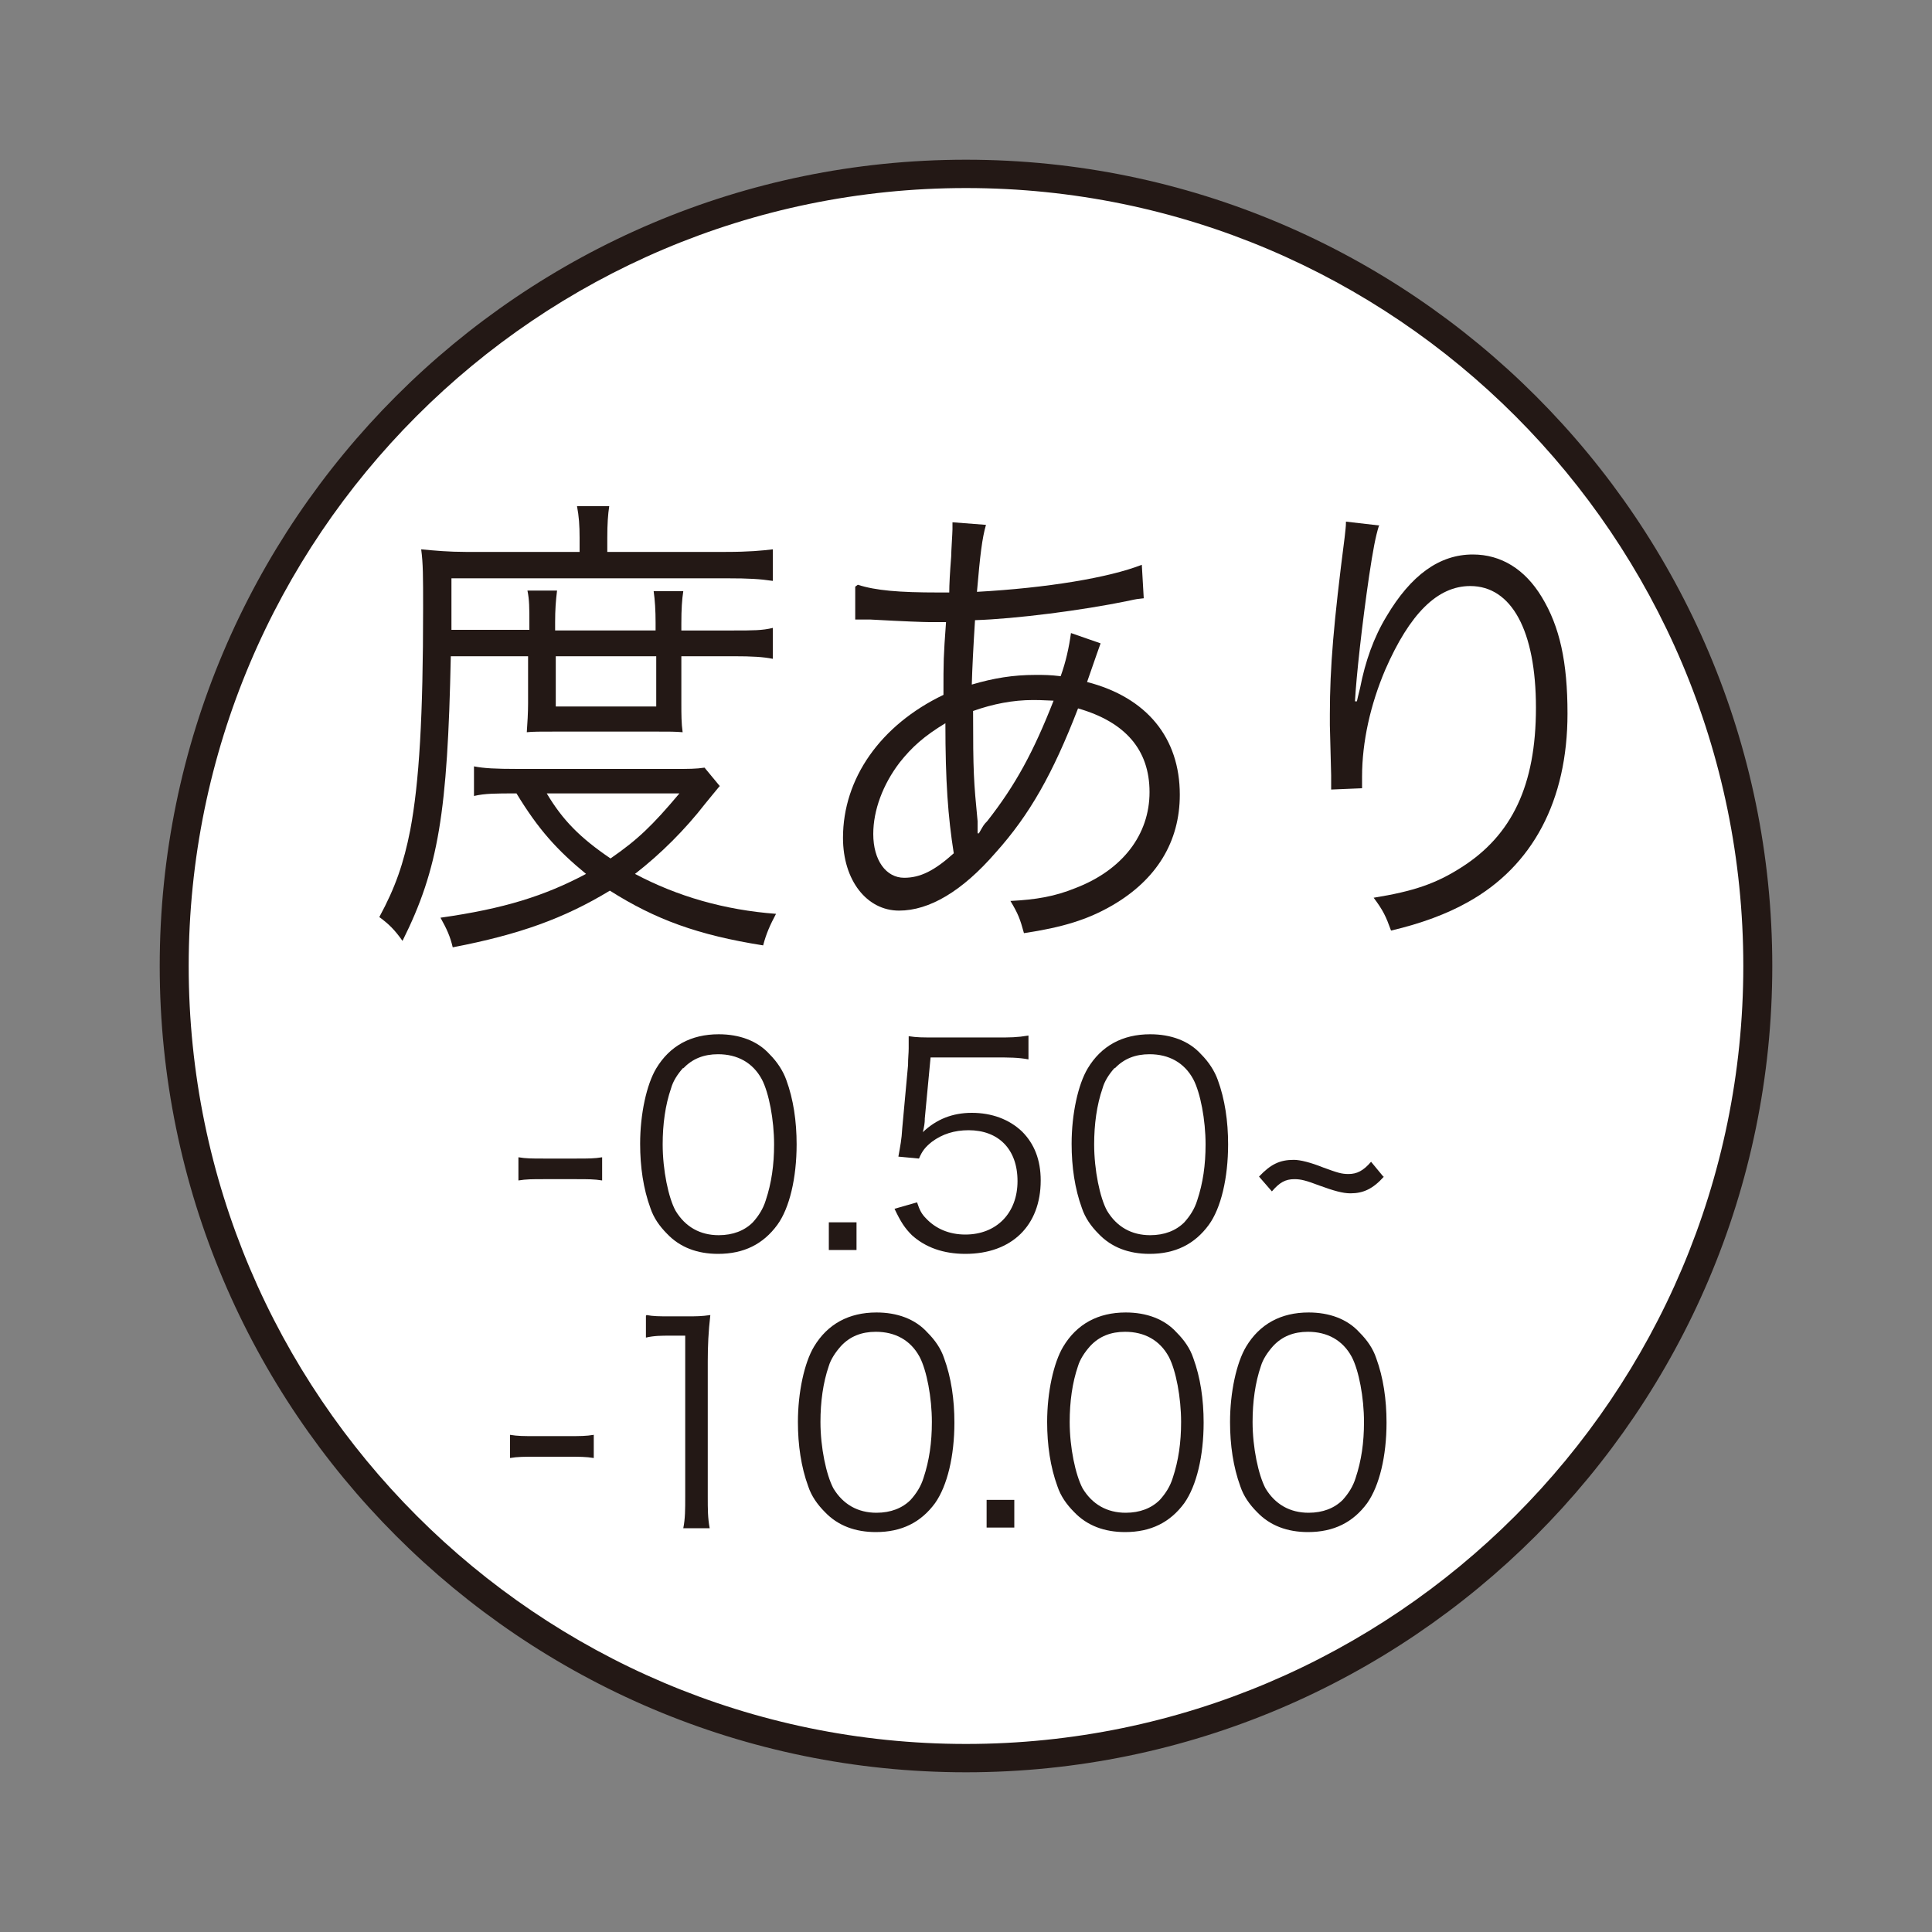
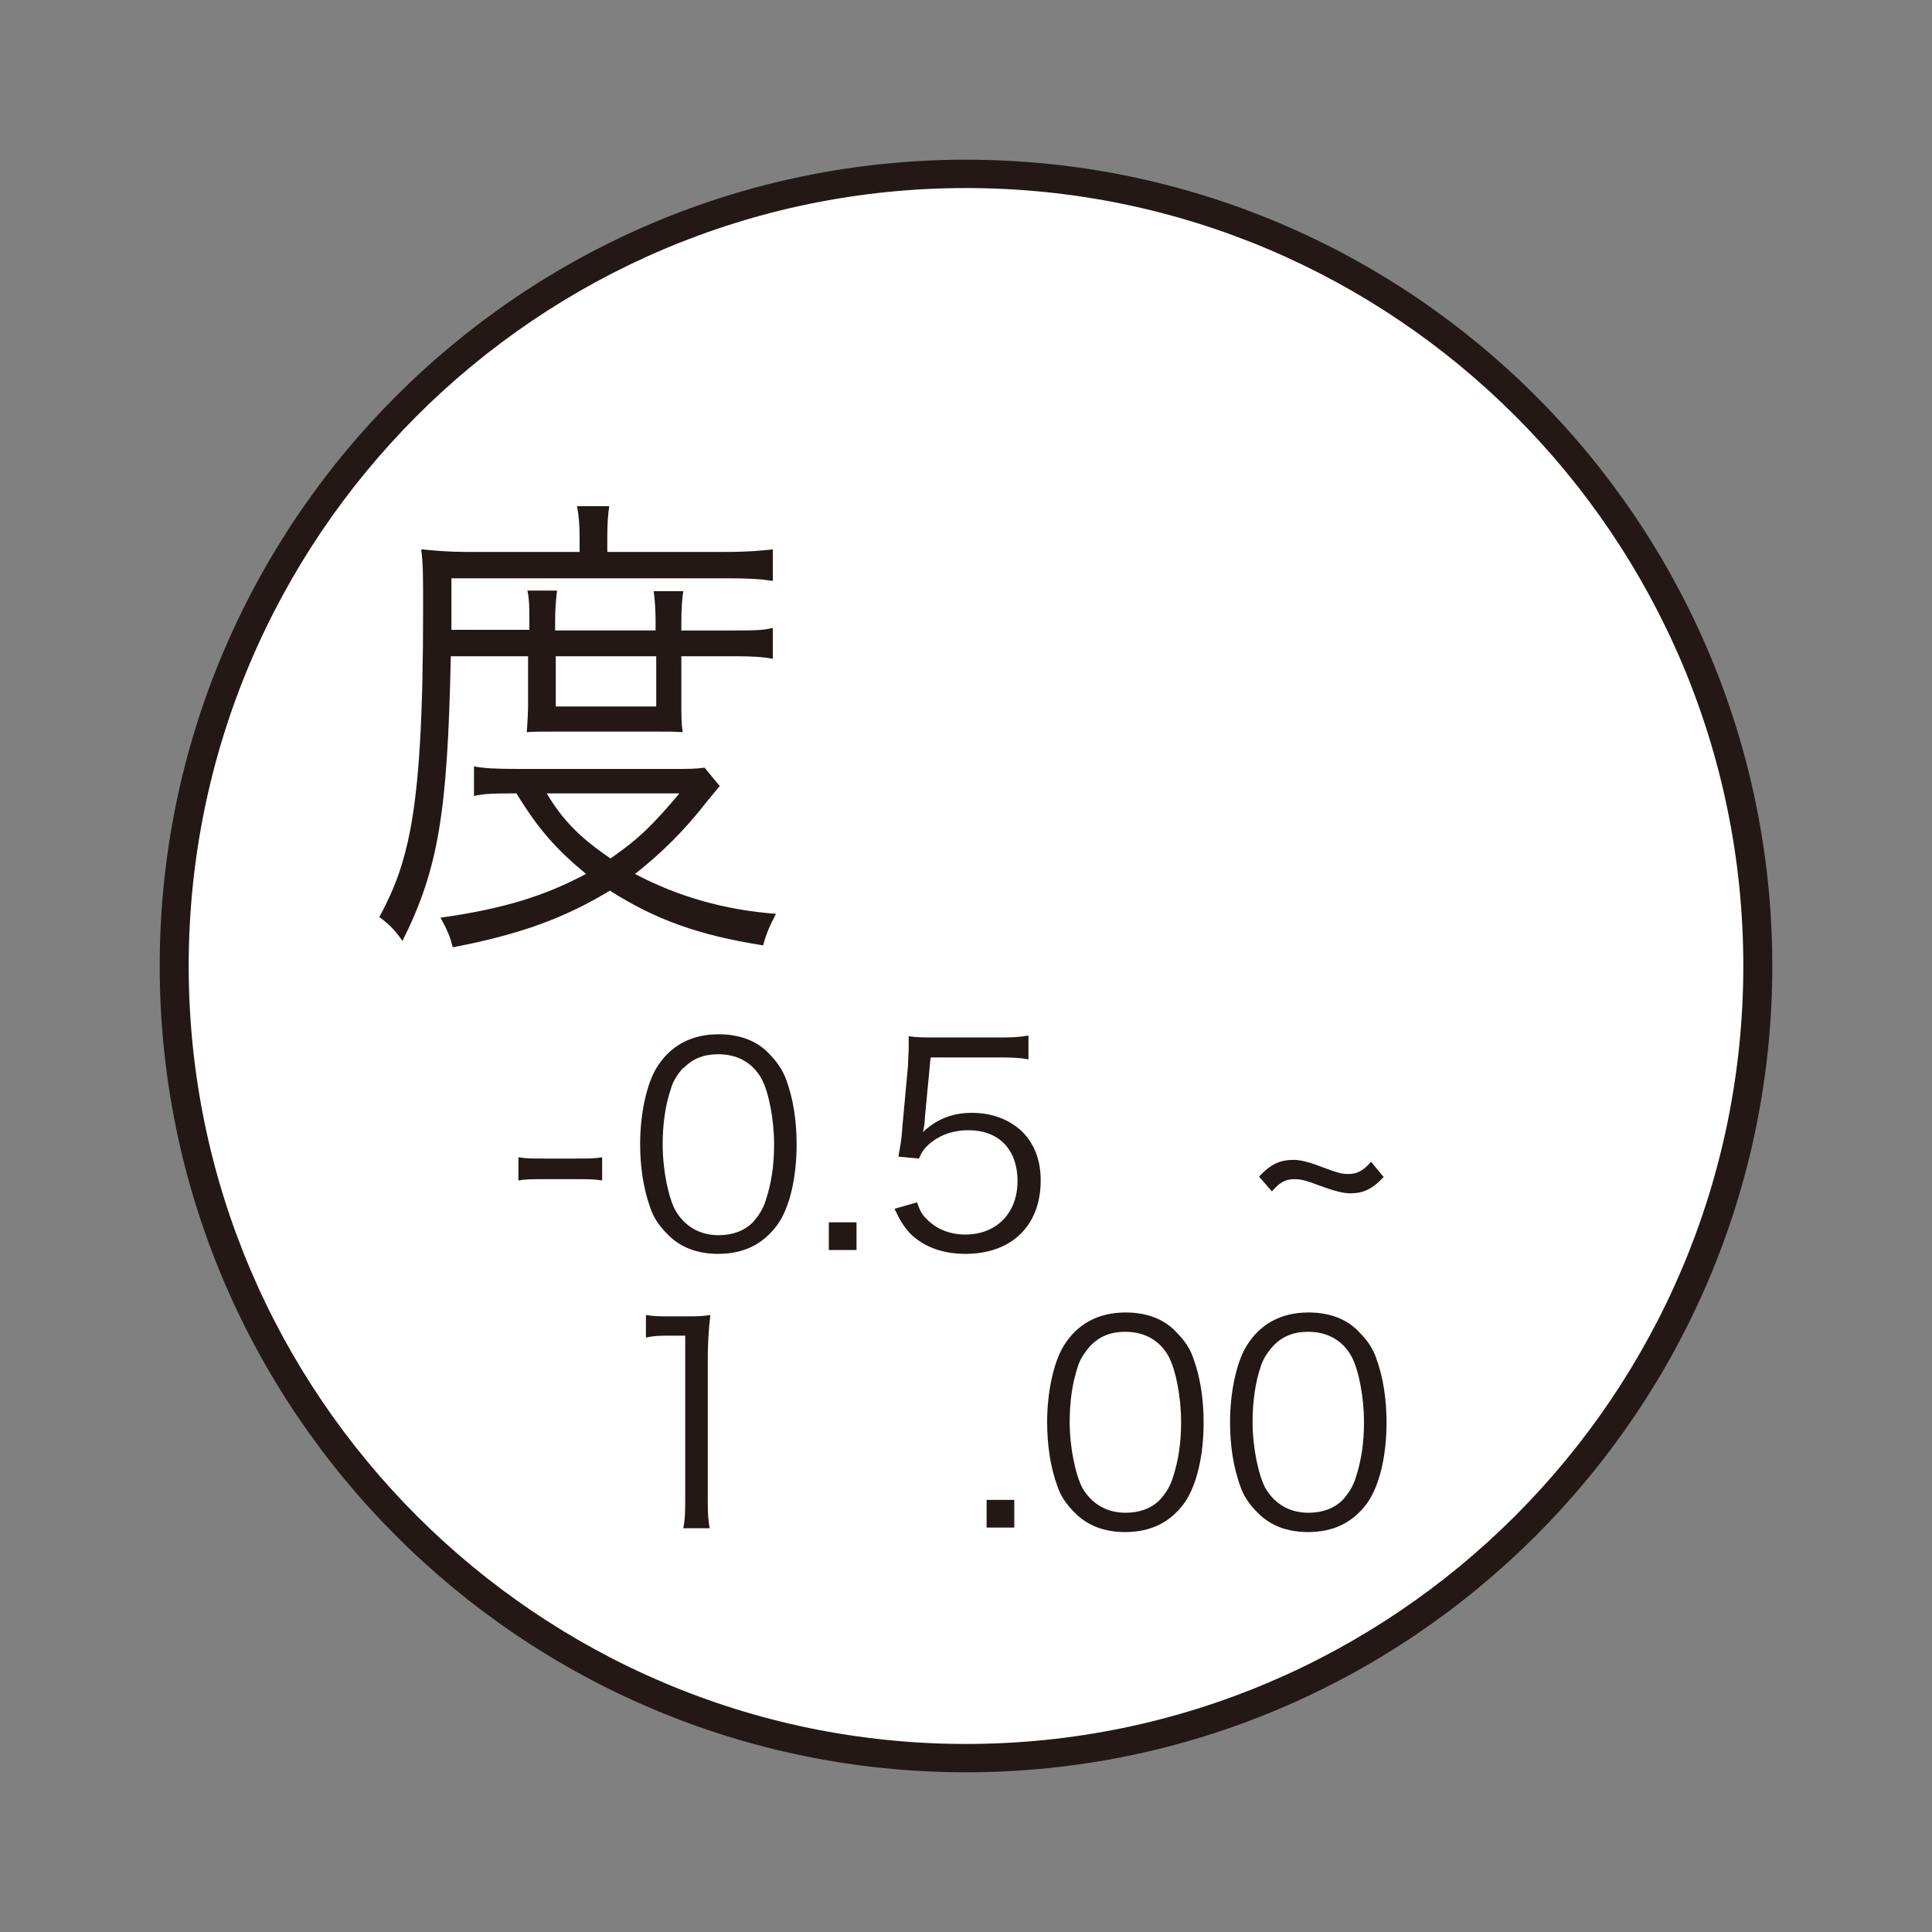
<svg xmlns="http://www.w3.org/2000/svg" id="_레이어_1" viewBox="0 0 30 30">
  <rect x="0" y="0" width="30" height="30" fill="#808080" stroke="none" />
  <defs>
    <style>.cls-1{fill:#fff;}.cls-2{fill:none;}.cls-3{fill:#231815;}</style>
  </defs>
  <g>
    <circle class="cls-1" cx="15" cy="15" r="12.3" />
    <path class="cls-3" d="M15,27.52c-6.91,0-12.52-5.62-12.52-12.52S8.09,2.48,15,2.48s12.52,5.62,12.52,12.52-5.62,12.52-12.52,12.52Zm0-24.6C8.34,2.92,2.93,8.34,2.93,15s5.42,12.08,12.07,12.08,12.07-5.42,12.07-12.08S21.66,2.92,15,2.92Z" />
  </g>
  <g>
    <path class="cls-3" d="M7,10.19c-.05,2.42-.19,3.3-.75,4.42-.12-.17-.21-.26-.36-.37,.25-.46,.38-.84,.48-1.35,.14-.74,.2-1.77,.2-3.45,0-.49,0-.69-.03-.91,.21,.02,.43,.04,.69,.04h1.77v-.22c0-.19-.01-.33-.04-.49h.5c-.02,.13-.03,.28-.03,.49v.22h1.84c.36,0,.56-.02,.73-.04v.49c-.2-.03-.38-.04-.7-.04H7.01v.8s1.21,0,1.21,0v-.12c0-.21,0-.35-.03-.49h.46c-.02,.16-.03,.3-.03,.49v.13h1.56v-.12c0-.19-.01-.35-.03-.49h.46c-.02,.13-.03,.28-.03,.5v.11h.81c.3,0,.45,0,.61-.04v.48c-.15-.03-.32-.04-.61-.04h-.81v.73c0,.17,0,.31,.02,.45-.13-.01-.18-.01-.44-.01h-1.5c-.27,0-.39,0-.48,.01,.01-.14,.02-.3,.02-.45v-.73h-1.22Zm4.18,2.01c-.08,.1-.11,.13-.23,.28-.31,.4-.69,.78-1.09,1.09,.66,.35,1.39,.56,2.19,.62-.09,.17-.15,.3-.2,.49-1.01-.16-1.67-.4-2.38-.85-.71,.43-1.4,.68-2.44,.88-.04-.17-.09-.28-.19-.46,.99-.14,1.62-.34,2.26-.68-.45-.37-.74-.69-1.08-1.25-.32,0-.49,0-.66,.04v-.46c.15,.03,.33,.04,.68,.04h2.44c.21,0,.33,0,.46-.02l.24,.29Zm-2.69,.12c.25,.42,.52,.69,.99,1.01,.42-.29,.65-.51,1.07-1.01h-2.06Zm.14-1.35h1.56v-.78h-1.56v.78Z" />
-     <path class="cls-3" d="M13.32,9.08c.28,.09,.64,.12,1.25,.12,.02,0,.05,0,.17,0q0-.18,.03-.56c0-.08,.02-.37,.02-.42,0-.02,0-.06,0-.11l.52,.04c-.06,.21-.09,.46-.14,1.04,1.09-.06,2.05-.22,2.56-.42l.03,.52c-.09,.01-.11,.01-.24,.04-.73,.15-1.75,.28-2.38,.3q-.04,.63-.05,1c.34-.1,.64-.15,.99-.15,.14,0,.22,0,.39,.02,.08-.22,.13-.45,.16-.67l.46,.16s-.09,.25-.21,.6c.93,.24,1.44,.87,1.44,1.75,0,.73-.36,1.32-1.05,1.72-.38,.22-.77,.34-1.37,.43-.06-.22-.09-.3-.21-.5,.4-.02,.69-.07,1.01-.2,.73-.28,1.15-.83,1.15-1.49s-.38-1.09-1.11-1.3c-.39,1.01-.75,1.65-1.28,2.24-.52,.6-1.03,.9-1.5,.9-.5,0-.87-.47-.87-1.13,0-.92,.58-1.75,1.56-2.22,0-.54,0-.58,.04-1.13h-.27c-.07,0-.37-.01-.91-.04-.06,0-.11,0-.12,0-.03,0-.06,0-.11,0v-.51Zm.65,2.76c-.26,.34-.41,.74-.41,1.11,0,.41,.2,.68,.48,.68,.25,0,.47-.11,.77-.38-.09-.57-.13-1.12-.13-2.02-.33,.2-.52,.37-.71,.61Zm1.23,1.1c.07-.12,.07-.13,.13-.19,.44-.56,.72-1.08,1.03-1.87-.21-.01-.25-.01-.32-.01-.31,0-.62,.06-.93,.17,0,.96,.01,1.09,.07,1.71,0,.04,0,.06,0,.11v.08h.02Z" />
-     <path class="cls-3" d="M21.41,8.17c-.05,.16-.09,.37-.15,.77-.11,.75-.2,1.57-.22,1.95h.03q.01-.05,.05-.21c.08-.41,.21-.78,.41-1.11,.38-.64,.82-.96,1.34-.96,.44,0,.81,.23,1.07,.66,.28,.46,.4,1.01,.4,1.81,0,1.35-.54,2.37-1.55,2.93-.32,.18-.72,.33-1.19,.44-.08-.22-.12-.31-.27-.51,.62-.1,.97-.22,1.36-.47,.79-.5,1.16-1.28,1.16-2.48s-.38-1.89-1.02-1.89c-.51,0-.94,.43-1.32,1.3-.23,.54-.36,1.12-.36,1.66,0,.03,0,.07,0,.18l-.48,.02v-.22s-.02-.78-.02-.78v-.17c0-.73,.06-1.43,.23-2.75,.01-.11,.02-.15,.02-.24l.52,.06Z" />
  </g>
  <g>
    <path class="cls-3" d="M8.05,17.97c.12,.02,.21,.02,.39,.02h.51c.19,0,.28,0,.4-.02v.36c-.12-.02-.22-.02-.4-.02h-.51c-.17,0-.27,0-.39,.02v-.36Z" />
    <path class="cls-3" d="M10.36,19.16c-.12-.12-.21-.25-.26-.4-.11-.3-.16-.64-.16-1,0-.46,.1-.92,.25-1.17,.21-.35,.54-.53,.97-.53,.32,0,.6,.1,.79,.31,.12,.12,.21,.26,.26,.4,.11,.3,.16,.64,.16,1,0,.52-.11,.99-.3,1.25-.22,.3-.52,.45-.92,.45-.32,0-.59-.1-.79-.31Zm.25-2.58c-.09,.1-.16,.21-.19,.32-.09,.26-.13,.56-.13,.87,0,.4,.09,.83,.2,1.03,.15,.25,.38,.38,.67,.38,.22,0,.4-.07,.53-.2,.09-.1,.16-.21,.2-.34,.09-.27,.13-.55,.13-.87,0-.38-.08-.8-.19-1.01-.14-.26-.38-.39-.68-.39-.22,0-.4,.07-.54,.22Z" />
    <path class="cls-3" d="M13.3,18.98v.43h-.43v-.43h.43Z" />
    <path class="cls-3" d="M14.36,17.38q0,.08-.03,.2c.21-.2,.46-.3,.76-.3,.31,0,.58,.1,.78,.29,.19,.19,.29,.44,.29,.76,0,.7-.45,1.14-1.17,1.14-.34,0-.62-.1-.83-.29-.11-.11-.17-.2-.27-.41l.35-.1c.04,.12,.07,.18,.14,.25,.15,.16,.36,.25,.61,.25,.48,0,.81-.33,.81-.83s-.3-.79-.76-.79c-.22,0-.41,.06-.57,.18-.1,.08-.15,.14-.2,.26l-.32-.03c.03-.17,.05-.26,.06-.44l.09-.98c0-.12,.01-.18,.01-.26,0-.06,0-.08,0-.19,.13,.02,.2,.02,.46,.02h.89c.23,0,.33,0,.51-.03v.37c-.16-.03-.3-.03-.51-.03h-1.01l-.09,.95Z" />
-     <path class="cls-3" d="M17.06,19.16c-.12-.12-.21-.25-.26-.4-.11-.3-.16-.64-.16-1,0-.46,.1-.92,.25-1.17,.21-.35,.54-.53,.97-.53,.32,0,.6,.1,.79,.31,.12,.12,.21,.26,.26,.4,.11,.3,.16,.64,.16,1,0,.52-.11,.99-.3,1.25-.22,.3-.52,.45-.92,.45-.32,0-.59-.1-.79-.31Zm.25-2.58c-.09,.1-.16,.21-.19,.32-.09,.26-.13,.56-.13,.87,0,.4,.09,.83,.2,1.03,.15,.25,.38,.38,.67,.38,.22,0,.4-.07,.53-.2,.09-.1,.16-.21,.2-.34,.09-.27,.13-.55,.13-.87,0-.38-.08-.8-.19-1.01-.14-.26-.38-.39-.68-.39-.22,0-.4,.07-.54,.22Z" />
    <path class="cls-3" d="M21.49,18.27c-.17,.19-.32,.26-.52,.26-.12,0-.26-.04-.48-.12-.21-.08-.29-.1-.39-.1-.14,0-.23,.05-.35,.19l-.2-.23c.18-.19,.32-.26,.54-.26,.1,0,.26,.04,.46,.12,.22,.08,.28,.1,.39,.1,.13,0,.23-.05,.35-.19l.19,.23Z" />
-     <path class="cls-3" d="M7.92,22.28c.12,.02,.21,.02,.39,.02h.51c.19,0,.28,0,.4-.02v.36c-.12-.02-.22-.02-.4-.02h-.51c-.17,0-.27,0-.39,.02v-.36Z" />
    <path class="cls-3" d="M10.04,20.42c.11,.02,.19,.02,.36,.02h.27c.15,0,.22,0,.36-.02-.03,.26-.04,.48-.04,.72v2.1c0,.2,0,.33,.03,.49h-.41c.03-.15,.03-.29,.03-.49v-2.5h-.23c-.14,0-.25,0-.38,.03v-.34Z" />
-     <path class="cls-3" d="M12.81,23.48c-.12-.12-.21-.25-.26-.4-.11-.3-.16-.64-.16-1,0-.46,.1-.92,.25-1.17,.21-.35,.54-.53,.97-.53,.32,0,.6,.1,.79,.31,.12,.12,.21,.25,.26,.4,.11,.3,.16,.64,.16,1,0,.52-.11,.98-.3,1.25-.22,.3-.52,.45-.92,.45-.32,0-.59-.1-.79-.31Zm.25-2.58c-.09,.1-.16,.21-.19,.31-.09,.26-.13,.56-.13,.87,0,.4,.09,.82,.2,1.03,.15,.25,.38,.38,.67,.38,.22,0,.4-.07,.53-.2,.09-.1,.16-.21,.2-.34,.09-.27,.13-.55,.13-.87,0-.38-.08-.8-.19-1.01-.14-.26-.38-.39-.68-.39-.22,0-.4,.07-.54,.22Z" />
    <path class="cls-3" d="M15.75,23.29v.43h-.43v-.43h.43Z" />
    <path class="cls-3" d="M16.68,23.48c-.12-.12-.21-.25-.26-.4-.11-.3-.16-.64-.16-1,0-.46,.1-.92,.25-1.17,.21-.35,.54-.53,.97-.53,.32,0,.6,.1,.79,.31,.12,.12,.21,.25,.26,.4,.11,.3,.16,.64,.16,1,0,.52-.11,.98-.3,1.25-.22,.3-.52,.45-.92,.45-.32,0-.59-.1-.79-.31Zm.25-2.58c-.09,.1-.16,.21-.19,.31-.09,.26-.13,.56-.13,.87,0,.4,.09,.82,.2,1.03,.15,.25,.38,.38,.67,.38,.22,0,.4-.07,.53-.2,.09-.1,.16-.21,.2-.34,.09-.27,.13-.55,.13-.87,0-.38-.08-.8-.19-1.01-.14-.26-.38-.39-.68-.39-.22,0-.4,.07-.54,.22Z" />
    <path class="cls-3" d="M19.52,23.48c-.12-.12-.21-.25-.26-.4-.11-.3-.16-.64-.16-1,0-.46,.1-.92,.25-1.17,.21-.35,.54-.53,.97-.53,.32,0,.6,.1,.79,.31,.12,.12,.21,.25,.26,.4,.11,.3,.16,.64,.16,1,0,.52-.11,.98-.3,1.25-.22,.3-.52,.45-.92,.45-.32,0-.59-.1-.79-.31Zm.25-2.58c-.09,.1-.16,.21-.19,.31-.09,.26-.13,.56-.13,.87,0,.4,.09,.82,.2,1.03,.15,.25,.38,.38,.67,.38,.22,0,.4-.07,.53-.2,.09-.1,.16-.21,.2-.34,.09-.27,.13-.55,.13-.87,0-.38-.08-.8-.19-1.01-.14-.26-.38-.39-.68-.39-.22,0-.4,.07-.54,.22Z" />
  </g>
  <rect class="cls-2" x="0" width="30" height="30" />
</svg>